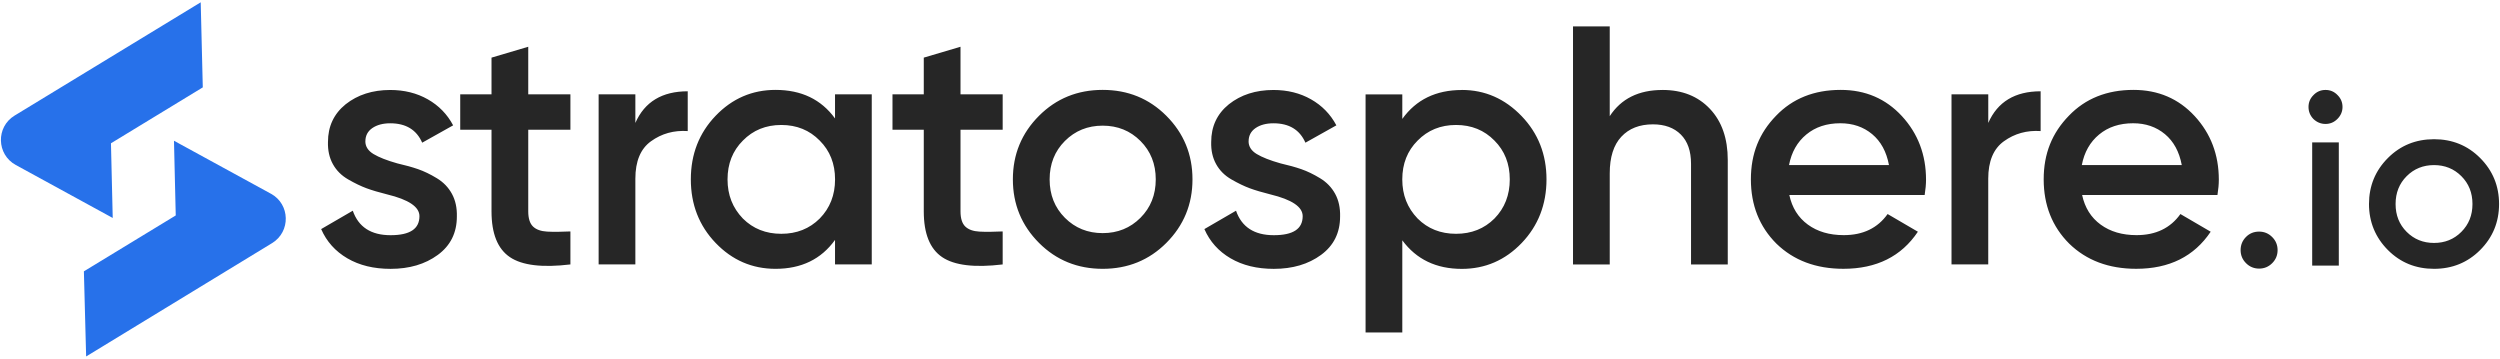
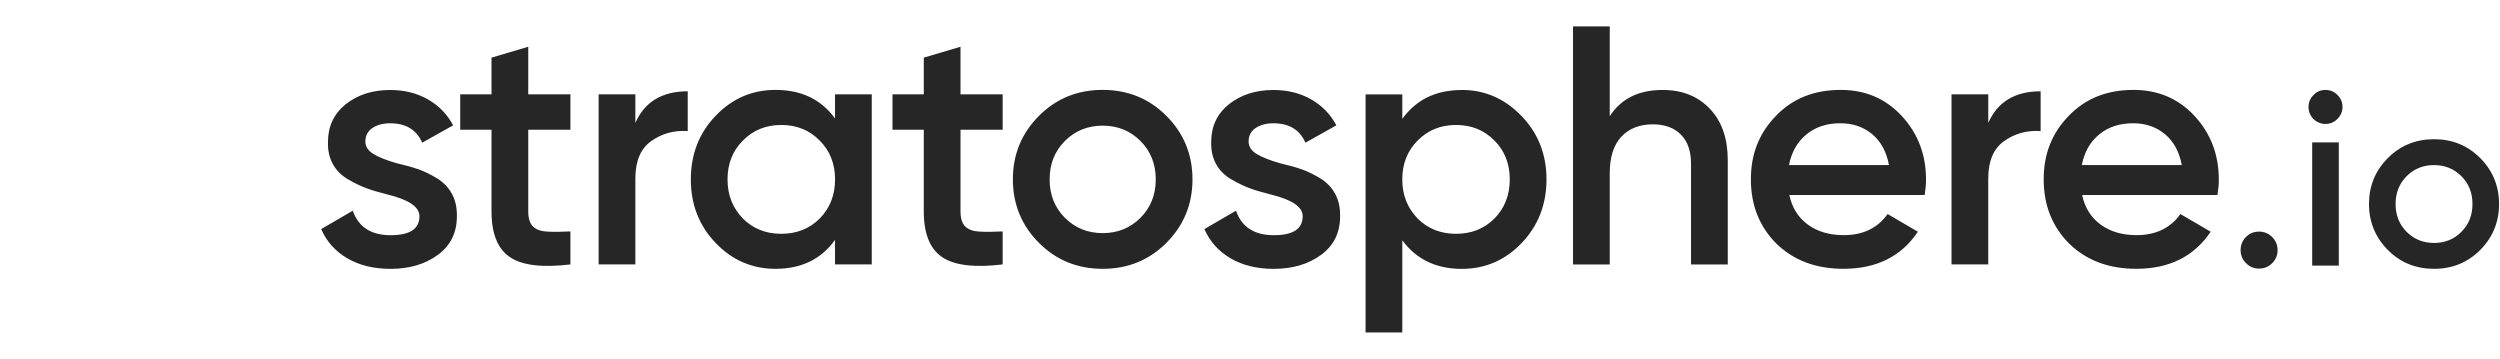
<svg xmlns="http://www.w3.org/2000/svg" fill="none" viewBox="0 0 878 126">
-   <path fill="#2771EA" d="M95.15 68.04 61.1 49.43l.62 26.23-32.26 19.63.79 29.9 65.31-39.81c6.58-4.02 6.36-13.65-.41-17.35v.01ZM71.22 30.67 70.49.81 5.13 40.59c-6.59 4.01-6.36 13.65.41 17.35l34.05 18.61-.62-26.23 32.26-19.64-.01-.01Z" />
  <path fill="#262626" d="M854.83 94.41c-6.4 0-11.8-2.19-16.18-6.58-4.38-4.39-6.66-9.84-6.66-16.18s2.22-11.74 6.66-16.18c4.38-4.38 9.78-6.58 16.18-6.58s11.8 2.19 16.18 6.58c4.44 4.44 6.66 9.84 6.66 16.18s-2.22 11.74-6.66 16.18c-4.39 4.38-9.78 6.58-16.18 6.58Zm-13.5-22.76c0 3.93 1.29 7.18 3.89 9.78 2.6 2.6 5.8 3.89 9.61 3.89 3.81 0 7.01-1.29 9.6-3.89 2.6-2.6 3.9-5.85 3.9-9.78 0-3.93-1.3-7.18-3.9-9.78-2.59-2.6-5.8-3.89-9.6-3.89s-7.01 1.29-9.61 3.89c-2.6 2.6-3.89 5.86-3.89 9.78ZM820.87 41.8c-1.15 1.15-2.54 1.73-4.15 1.73-1.61 0-3.03-.58-4.24-1.73-1.16-1.21-1.73-2.62-1.73-4.24s.58-3 1.73-4.15c1.15-1.21 2.57-1.82 4.24-1.82 1.67 0 3.08.6 4.24 1.82 1.15 1.15 1.73 2.54 1.73 4.15 0 1.61-.6 3.03-1.82 4.24Zm.52 51.49h-9.35V50.02h9.35v43.27ZM793.4 81.34c1.79 0 3.32.64 4.59 1.91s1.9 2.8 1.9 4.59-.63 3.32-1.9 4.59-2.8 1.9-4.59 1.9-3.32-.63-4.59-1.9-1.91-2.8-1.91-4.59.62-3.32 1.86-4.59c1.24-1.27 2.79-1.91 4.63-1.91h.01ZM778.78 68.49h-47.54c.96 4.46 3.12 7.92 6.51 10.39 3.38 2.47 7.58 3.7 12.6 3.7 6.77 0 11.9-2.47 15.41-7.41l10.63 6.21c-5.81 8.68-14.53 13.02-26.16 13.02-9.63 0-17.48-2.95-23.53-8.84-5.97-5.97-8.96-13.5-8.96-22.57s2.95-16.28 8.84-22.34c5.81-6.05 13.38-9.08 22.69-9.08 8.68 0 15.84 3.07 21.5 9.2 5.65 6.13 8.48 13.58 8.48 22.34 0 1.59-.16 3.39-.48 5.37l.01.01Zm-47.66-10.51h35.12c-.88-4.7-2.85-8.32-5.91-10.87-3.07-2.55-6.79-3.82-11.17-3.82-4.78 0-8.76 1.31-11.94 3.94-3.19 2.63-5.22 6.21-6.09 10.75h-.01ZM698.28 33.14v10.03c3.26-7.41 9.4-11.11 18.39-11.11v13.97c-4.86-.32-9.16.88-12.9 3.58-3.66 2.63-5.5 7.01-5.5 13.14v30.1h-12.9V33.13h12.9l.01.01ZM675.95 68.49h-47.54c.96 4.46 3.12 7.92 6.51 10.39 3.38 2.47 7.58 3.7 12.6 3.7 6.77 0 11.9-2.47 15.41-7.41l10.63 6.21c-5.81 8.68-14.53 13.02-26.16 13.02-9.63 0-17.48-2.95-23.53-8.84-5.97-5.97-8.96-13.5-8.96-22.57s2.95-16.28 8.84-22.34c5.81-6.05 13.38-9.08 22.69-9.08 8.68 0 15.84 3.07 21.5 9.2 5.65 6.13 8.48 13.58 8.48 22.34 0 1.59-.16 3.39-.48 5.37l.01.01Zm-47.66-10.51h35.12c-.88-4.7-2.85-8.32-5.91-10.87-3.07-2.55-6.79-3.82-11.17-3.82-4.78 0-8.76 1.31-11.94 3.94-3.19 2.63-5.22 6.21-6.09 10.75h-.01ZM583.86 31.59c6.93 0 12.48 2.21 16.66 6.63s6.27 10.41 6.27 17.98v36.67h-12.9V57.52c0-4.46-1.19-7.88-3.58-10.27-2.39-2.39-5.66-3.58-9.8-3.58-4.7 0-8.4 1.45-11.11 4.36-2.71 2.91-4.06 7.19-4.06 12.84v32.01h-12.9V9.27h12.9V40.8c3.98-6.13 10.15-9.2 18.51-9.2l.01-.01ZM513.39 31.59c8.12 0 15.13 3.07 21.02 9.2 5.81 6.05 8.72 13.46 8.72 22.22 0 8.76-2.91 16.28-8.72 22.34-5.81 6.05-12.82 9.08-21.02 9.08-9 0-15.96-3.34-20.9-10.03v32.37h-12.9V33.16h12.9v8.6c4.86-6.77 11.82-10.15 20.9-10.15v-.02Zm-15.53 45.15c3.58 3.58 8.08 5.37 13.5 5.37s9.91-1.79 13.5-5.37c3.58-3.66 5.37-8.24 5.37-13.74s-1.79-10.03-5.37-13.62c-3.58-3.66-8.08-5.49-13.5-5.49s-9.91 1.83-13.5 5.49c-3.58 3.58-5.38 8.12-5.38 13.62s1.79 9.99 5.38 13.74ZM438.5 49.62c0 1.83.96 3.33 2.87 4.48 1.91 1.15 4.7 2.25 8.36 3.28 2.79.64 5.21 1.31 7.29 2.03 2.07.72 4.26 1.77 6.57 3.17 2.31 1.39 4.08 3.23 5.32 5.5 1.23 2.27 1.81 4.92 1.73 7.94 0 5.73-2.23 10.23-6.69 13.5-4.46 3.27-9.99 4.9-16.6 4.9-5.89 0-10.95-1.23-15.17-3.7-4.22-2.47-7.29-5.89-9.2-10.27L434.09 74c1.99 5.73 6.41 8.6 13.26 8.6s10.15-2.23 10.15-6.69c0-3.26-3.78-5.81-11.35-7.64-2.87-.72-5.28-1.43-7.23-2.15-1.95-.72-4.1-1.75-6.45-3.11-2.35-1.35-4.14-3.14-5.37-5.37-1.24-2.23-1.81-4.82-1.73-7.76 0-5.5 2.07-9.91 6.21-13.26 4.22-3.34 9.44-5.02 15.65-5.02 4.94 0 9.34 1.09 13.2 3.28 3.86 2.19 6.83 5.24 8.9 9.14l-10.87 6.09c-1.99-4.54-5.73-6.81-11.23-6.81-2.55 0-4.64.56-6.27 1.67-1.63 1.12-2.45 2.67-2.45 4.66l-.01-.01ZM387.26 94.41c-8.84 0-16.28-3.03-22.34-9.08-6.13-6.13-9.2-13.58-9.2-22.34s3.06-16.2 9.2-22.34c6.05-6.05 13.5-9.08 22.34-9.08s16.28 3.03 22.34 9.08c6.13 6.13 9.2 13.58 9.2 22.34s-3.07 16.2-9.2 22.34c-6.05 6.05-13.5 9.08-22.34 9.08ZM368.63 63c0 5.42 1.79 9.91 5.37 13.5 3.58 3.58 8 5.37 13.26 5.37s9.68-1.79 13.26-5.37 5.38-8.08 5.38-13.5-1.79-9.91-5.38-13.5c-3.58-3.58-8-5.37-13.26-5.37s-9.67 1.79-13.26 5.37c-3.58 3.58-5.37 8.08-5.37 13.5ZM352.14 33.14v12.42h-14.81v28.67c0 2.47.56 4.24 1.67 5.32 1.11 1.07 2.77 1.67 4.96 1.79 2.19.12 4.92.1 8.18-.06v11.59c-9.87 1.19-16.96.34-21.26-2.57-4.3-2.91-6.45-8.26-6.45-16.07V45.56h-10.99V33.14h10.99v-12.9l12.9-3.82v16.72h14.81ZM293.26 41.62v-8.48h12.9v59.72h-12.9v-8.6c-4.86 6.77-11.83 10.15-20.9 10.15-8.2 0-15.21-3.03-21.02-9.08-5.81-6.05-8.72-13.5-8.72-22.34s2.91-16.28 8.72-22.34c5.81-6.05 12.82-9.08 21.02-9.08 9.08 0 16.04 3.34 20.9 10.03v.02Zm-32.37 35.12c3.58 3.58 8.08 5.37 13.5 5.37s9.91-1.79 13.5-5.37c3.58-3.66 5.38-8.24 5.38-13.74s-1.79-10.03-5.38-13.62c-3.58-3.66-8.08-5.49-13.5-5.49s-9.91 1.83-13.5 5.49c-3.58 3.58-5.38 8.12-5.38 13.62s1.79 9.99 5.38 13.74ZM223.14 33.14v10.03c3.26-7.41 9.39-11.11 18.39-11.11v13.97c-4.86-.32-9.16.88-12.9 3.58-3.66 2.63-5.49 7.01-5.49 13.14v30.1h-12.9V33.13h12.9v.01ZM200.33 33.14v12.42h-14.81v28.67c0 2.47.56 4.24 1.67 5.32 1.11 1.07 2.77 1.67 4.96 1.79 2.19.12 4.92.1 8.18-.06v11.59c-9.87 1.19-16.96.34-21.26-2.57-4.3-2.91-6.45-8.26-6.45-16.07V45.56h-10.99V33.14h10.99v-12.9l12.9-3.82v16.72h14.81ZM128.31 49.62c0 1.83.96 3.33 2.87 4.48 1.91 1.15 4.7 2.25 8.36 3.28 2.79.64 5.21 1.31 7.29 2.03 2.07.72 4.26 1.77 6.57 3.17 2.31 1.39 4.08 3.23 5.32 5.5 1.23 2.27 1.81 4.92 1.73 7.94 0 5.73-2.23 10.23-6.69 13.5-4.46 3.27-9.99 4.9-16.6 4.9-5.89 0-10.95-1.23-15.17-3.7-4.22-2.47-7.29-5.89-9.2-10.27L123.9 74c1.99 5.73 6.41 8.6 13.26 8.6s10.15-2.23 10.15-6.69c0-3.26-3.78-5.81-11.35-7.64-2.87-.72-5.28-1.43-7.23-2.15-1.95-.72-4.1-1.75-6.45-3.11-2.35-1.35-4.14-3.14-5.37-5.37-1.24-2.23-1.81-4.82-1.73-7.76 0-5.5 2.07-9.91 6.21-13.26 4.22-3.34 9.44-5.02 15.65-5.02 4.94 0 9.34 1.09 13.2 3.28 3.86 2.19 6.83 5.24 8.9 9.14l-10.87 6.09c-1.99-4.54-5.73-6.81-11.23-6.81-2.55 0-4.64.56-6.27 1.67-1.63 1.12-2.45 2.67-2.45 4.66l-.01-.01Z" />
</svg>